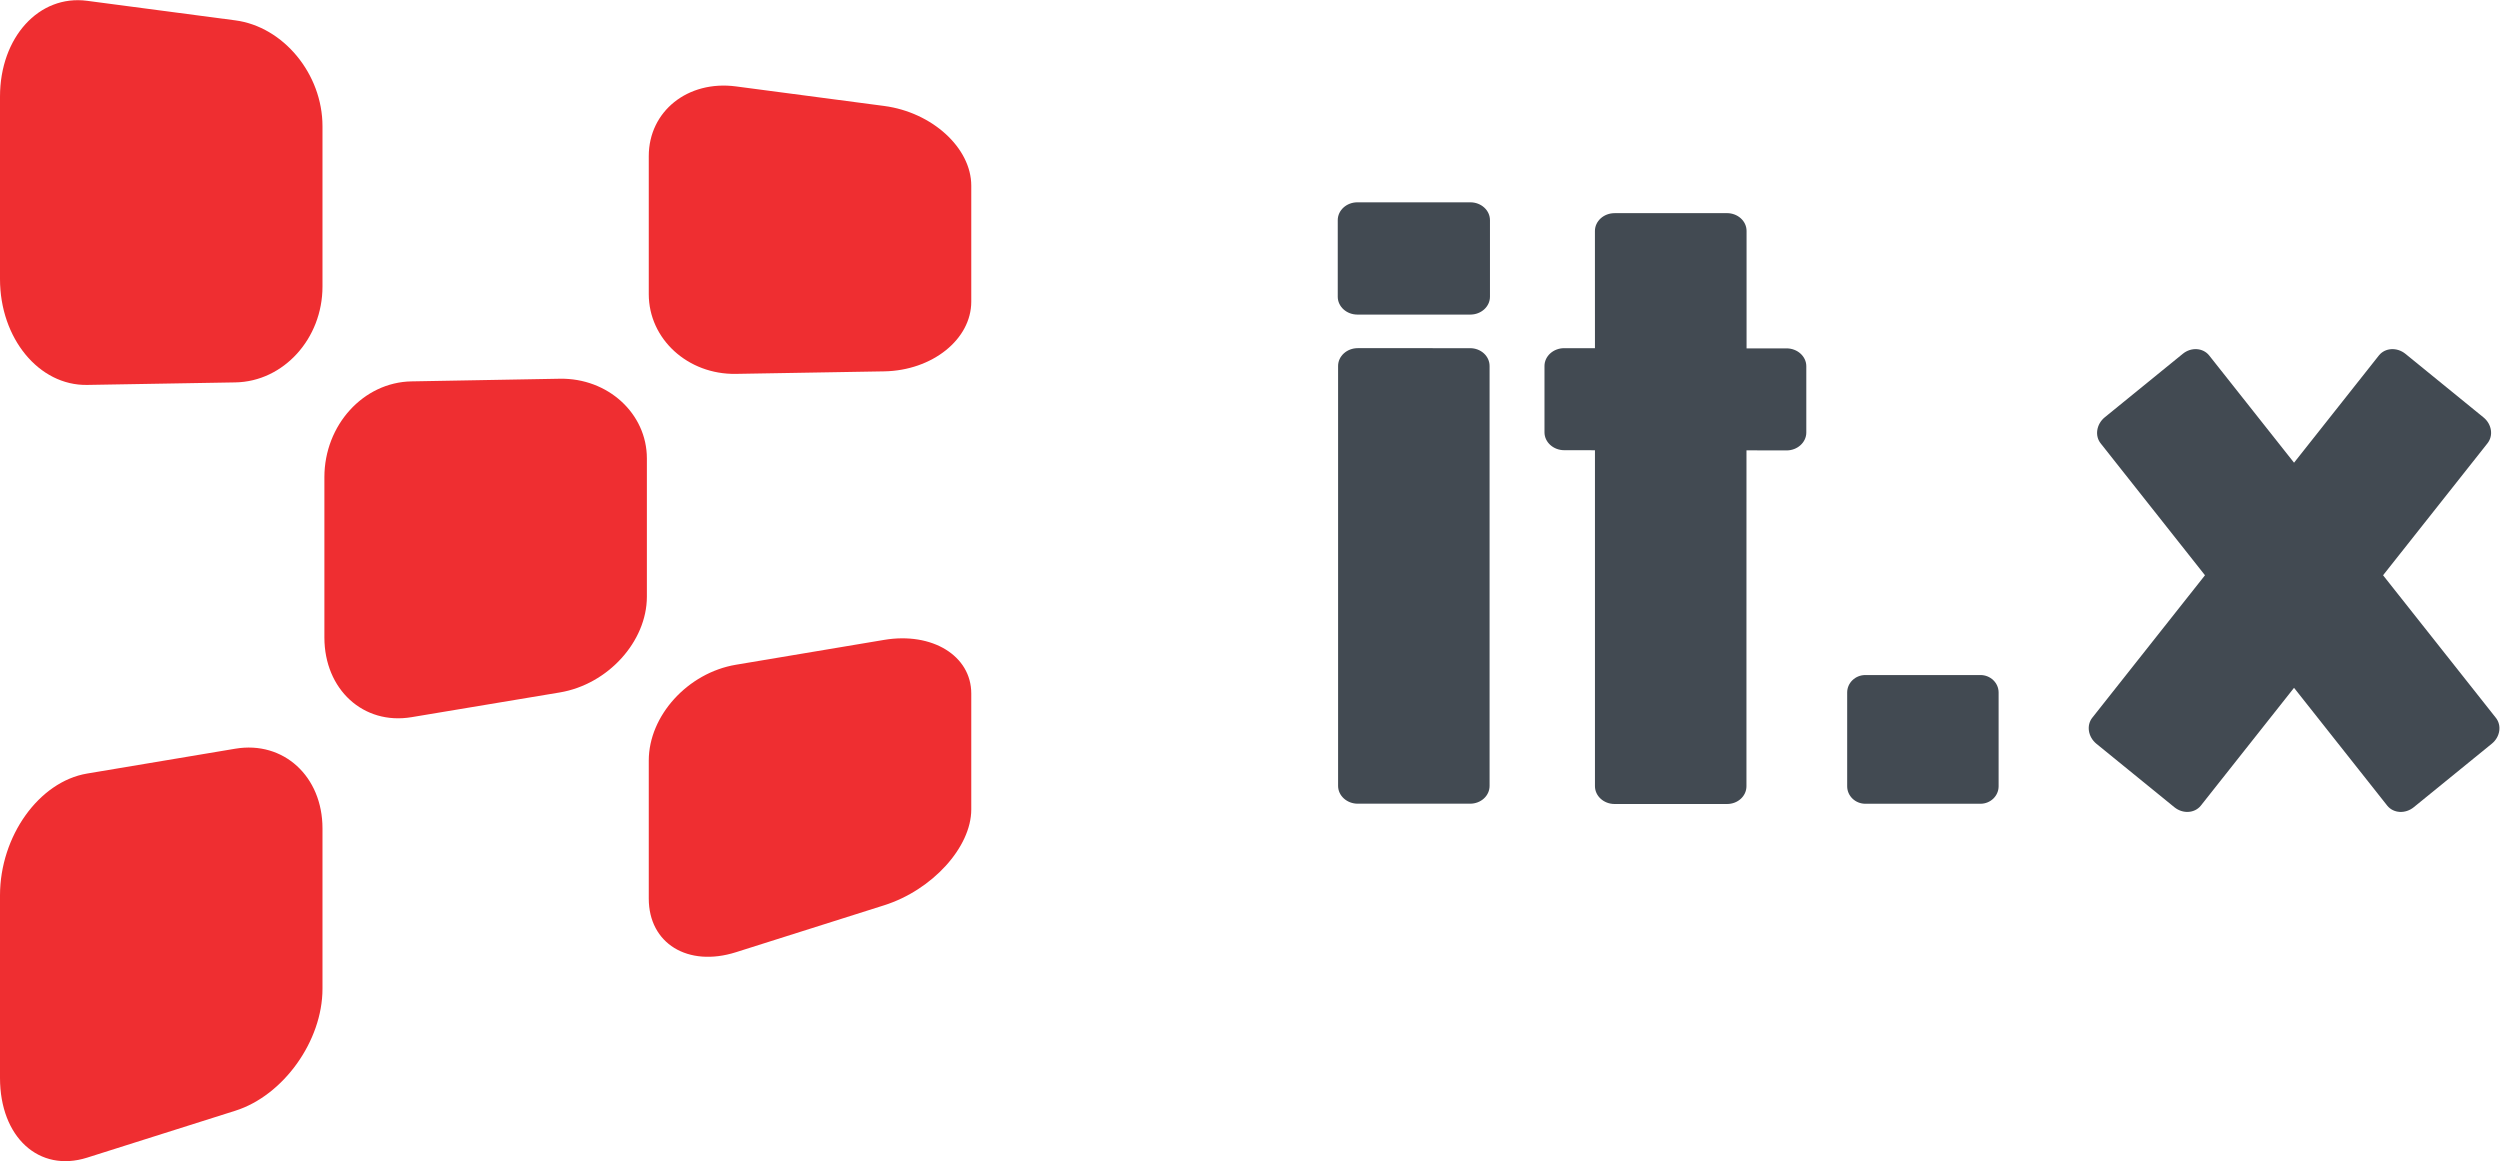
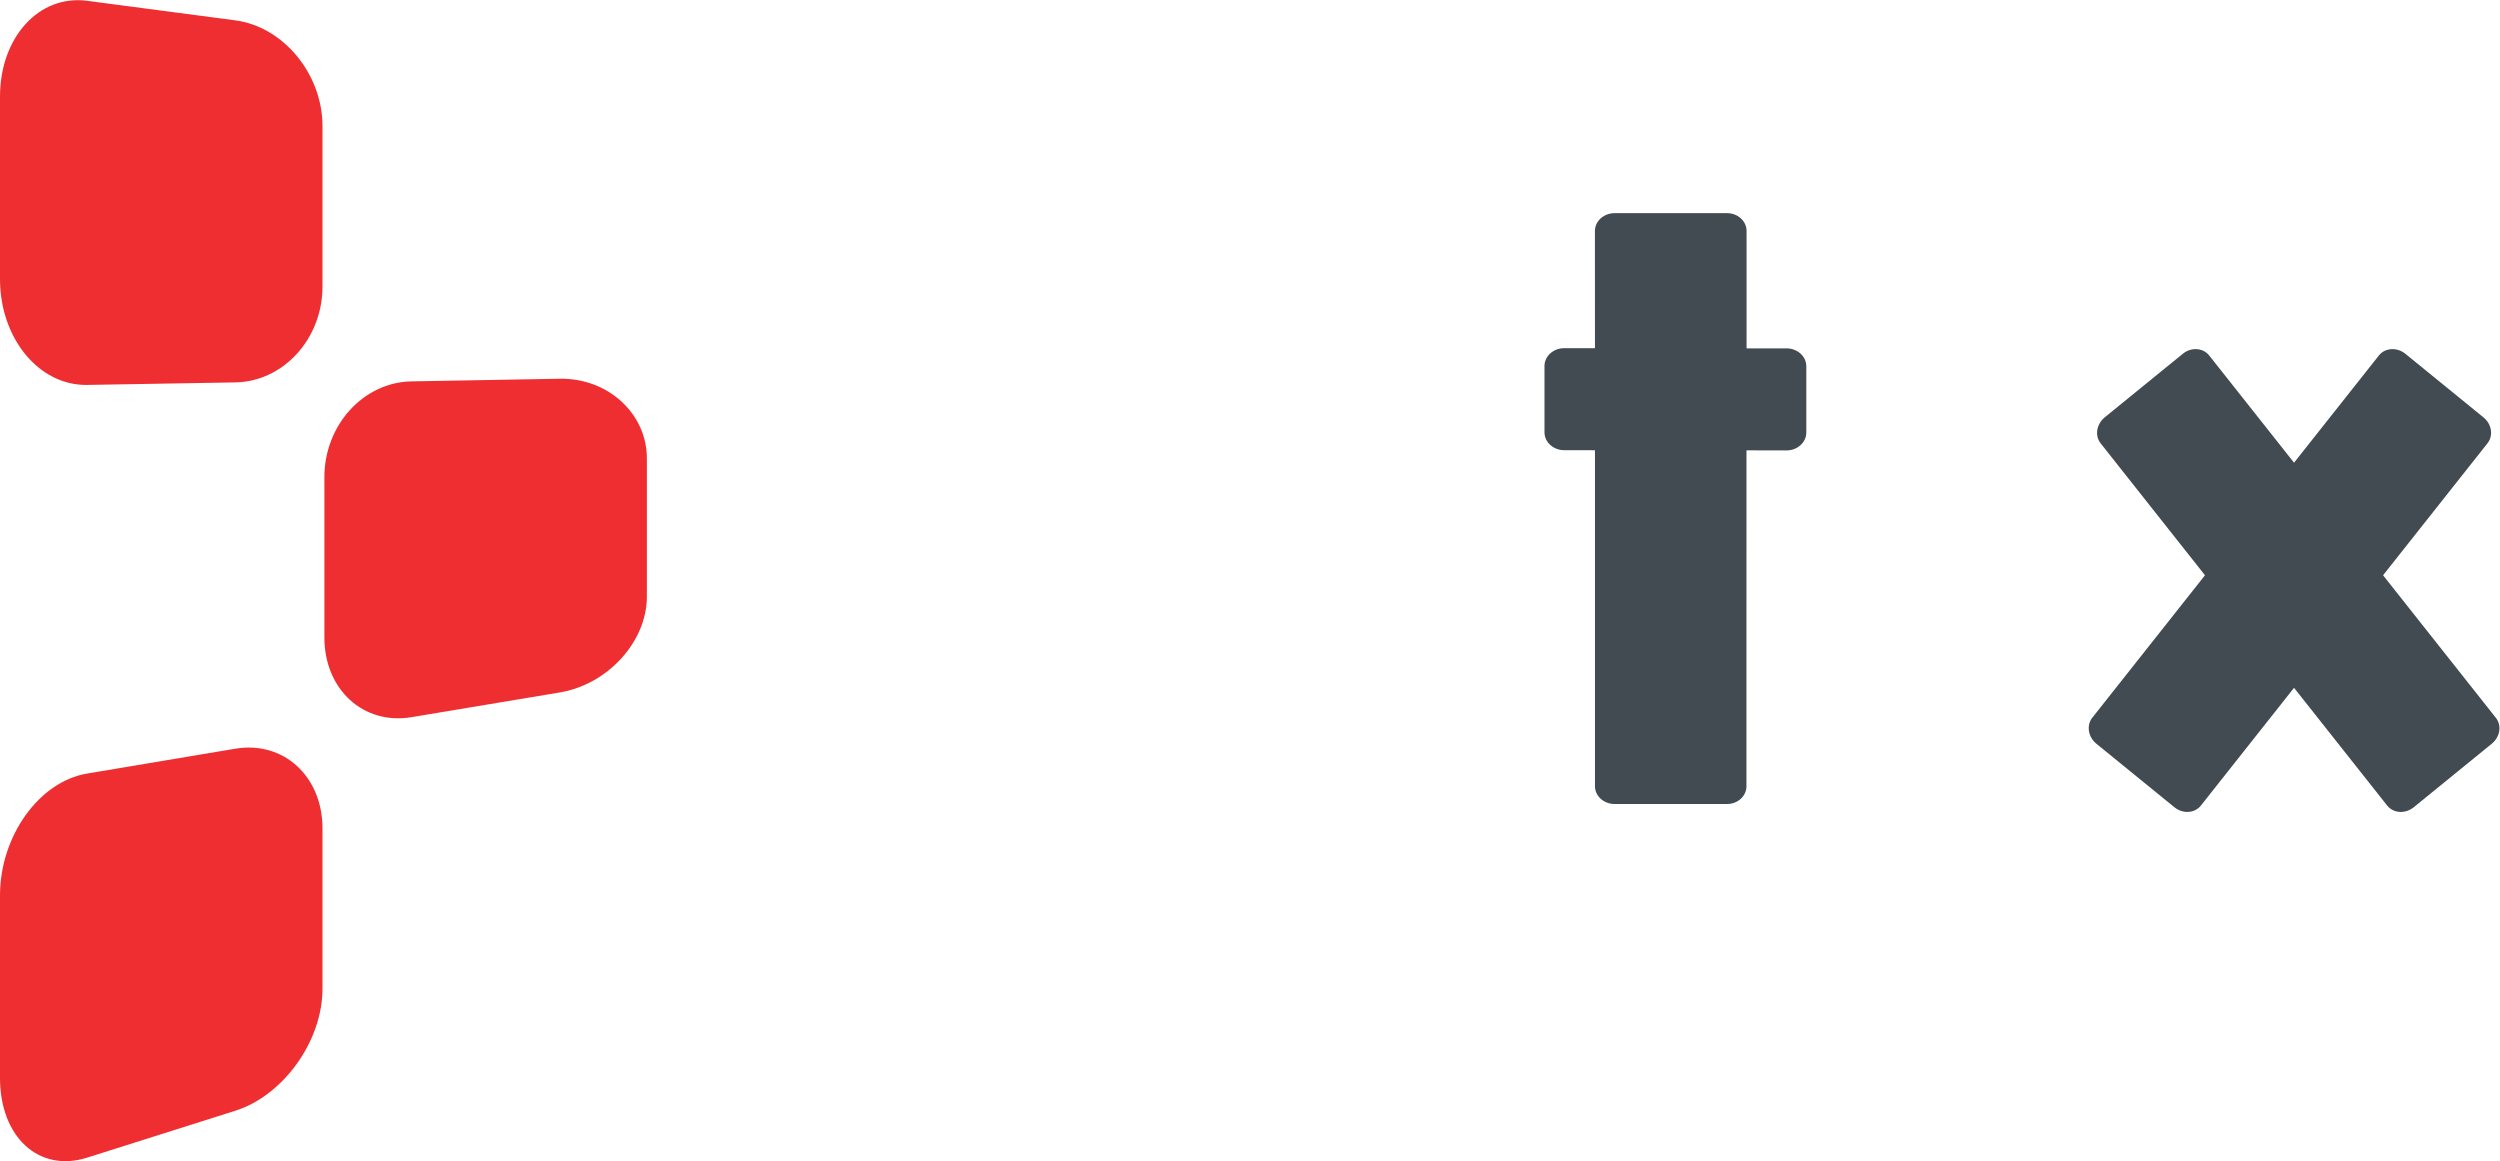
<svg xmlns="http://www.w3.org/2000/svg" viewBox="0 0 153.467 71.28" height="71.28" width="153.467" xml:space="preserve" id="svg2" version="1.1">
  <defs id="defs6" />
  <g transform="matrix(1.333,0,0,-1.333,0,71.28)" id="g10">
    <g transform="scale(0.1)" id="g12">
      <path id="path14" style="fill:#ef2e31;fill-opacity:1;fill-rule:nonzero;stroke:none" d="M 40.129,534.359 C 17.961,537.285 0,517.527 0,490.242 v -84.051 c 0,-27.265 17.961,-49.097 40.129,-48.722 l 68.25,1.164 c 22.156,0.375 40.129,20.14 40.129,44.109 v 73.887 c 0,23.984 -17.973,45.801 -40.129,48.726 l -68.25,9.004" />
-       <path id="path16" style="fill:#ef2e31;fill-opacity:1;fill-rule:nonzero;stroke:none" d="m 338.906,494.941 c -22.16,2.926 -40.136,-11.445 -40.136,-32.089 v -63.598 c 0,-20.633 17.976,-37.078 40.136,-36.699 l 68.25,1.16 c 22.16,0.375 40.129,14.75 40.129,32.086 v 53.437 c 0,17.344 -17.969,33.778 -40.129,36.7 l -68.25,9.003" />
      <path id="path18" style="fill:#ef2e31;fill-opacity:1;fill-rule:nonzero;stroke:none" d="m 189.504,359.102 c -22.16,-0.395 -40.117,-20.137 -40.117,-44.114 v -73.816 c 0,-23.965 17.957,-40.406 40.117,-36.711 l 68.269,11.387 c 22.161,3.699 40.125,23.457 40.125,44.121 v 63.652 c 0,20.676 -17.964,37.098 -40.125,36.699 l -68.269,-1.218" />
      <path id="path20" style="fill:#ef2e31;fill-opacity:1;fill-rule:nonzero;stroke:none" d="M 40.129,178.504 C 17.961,174.785 0,149.656 0,122.383 V 38.32 C 0,11.043 17.961,-5.402 40.129,1.621 L 108.379,23.23 c 22.156,7.012 40.129,32.16 40.129,56.133 v 73.899 c 0,23.972 -17.973,40.398 -40.129,36.687 L 40.129,178.504" />
-       <path id="path22" style="fill:#ef2e31;fill-opacity:1;fill-rule:nonzero;stroke:none" d="m 338.906,228.609 c -22.16,-3.718 -40.136,-23.468 -40.136,-44.105 v -63.606 c 0,-20.644 17.976,-31.687 40.136,-24.679 l 68.25,21.613 c 22.16,7.012 40.129,26.766 40.129,44.109 v 53.438 c 0,17.34 -17.969,28.391 -40.129,24.676 l -68.25,-11.446" />
-       <path id="path24" style="fill:#424a52;fill-opacity:1;fill-rule:nonzero;stroke:none" d="m 920.391,215.828 c 0,4.434 -3.75,8.039 -8.36,8.039 h -53.008 c -4.621,0 -8.371,-3.605 -8.371,-8.039 v -43.191 c 0,-4.446 3.75,-8.047 8.371,-8.047 h 53.008 c 4.61,0 8.36,3.601 8.36,8.047 v 43.191" />
-       <path id="path26" style="fill:#424a52;fill-opacity:1;fill-rule:nonzero;stroke:none" d="m 677.117,441.563 h -52.019 c -4.993,0 -9.043,-3.684 -9.043,-8.215 v -35.262 c 0,-4.531 4.05,-8.223 9.043,-8.223 h 52.019 c 4.992,0 9.035,3.692 9.035,8.223 v 35.262 c 0,4.531 -4.043,8.215 -9.035,8.215" />
-       <path id="path28" style="fill:#424a52;fill-opacity:1;fill-rule:nonzero;stroke:none" d="m 616.211,172.832 v 193.359 c 0,4.532 4.062,8.211 9.062,8.211 l 51.707,-0.007 c 5.012,0 8.997,-3.672 8.997,-8.215 V 172.801 c 0,-4.52 -3.973,-8.184 -8.985,-8.184 h -51.726 c -5,0 -9.055,3.692 -9.055,8.215" />
      <path id="path30" style="fill:#424a52;fill-opacity:1;fill-rule:nonzero;stroke:none" d="m 804.27,231.328 v -58.66 c 0,-4.535 -3.938,-8.188 -8.95,-8.188 h -51.773 c -5,0 -9.043,3.684 -9.043,8.215 v 58.653 96.043 l -14.16,0.019 c -4.992,0 -9.082,3.692 -9.082,8.235 v 30.535 c 0,4.543 4.09,8.215 9.09,8.215 h 14.152 l -0.012,53.964 c 0,4.539 4.063,8.211 9.063,8.211 l 51.726,0.012 c 5.012,0 9.043,-3.664 9.043,-8.203 v -54.082 l 18.41,0.008 c 5.008,0 9.102,-3.692 9.102,-8.219 v -30.539 c 0,-4.531 -4.094,-8.242 -9.094,-8.242 l -18.457,0.039 -0.015,-96.016" />
      <path id="path32" style="fill:#424a52;fill-opacity:1;fill-rule:nonzero;stroke:none" d="m 1149.31,204.258 -51.87,65.555 48.03,60.703 c 2.85,3.515 2.09,8.847 -1.8,12.011 l -35.91,29.239 c -3.87,3.156 -9.33,2.851 -12.19,-0.664 l -39.13,-49.454 -39.12,49.438 c -2.86,3.523 -8.29,3.855 -12.14,0.691 l -35.895,-29.211 c -3.875,-3.164 -4.707,-8.582 -1.836,-12.089 l 47.981,-60.664 -51.825,-65.508 c -2.875,-3.524 -2.042,-8.934 1.833,-12.098 l 35.892,-29.211 c 3.88,-3.152 9.29,-2.828 12.15,0.684 l 42.96,54.297 42.97,-54.317 c 2.88,-3.515 8.32,-3.808 12.19,-0.652 l 35.92,29.238 c 3.88,3.152 4.65,8.496 1.79,12.012" />
    </g>
  </g>
</svg>